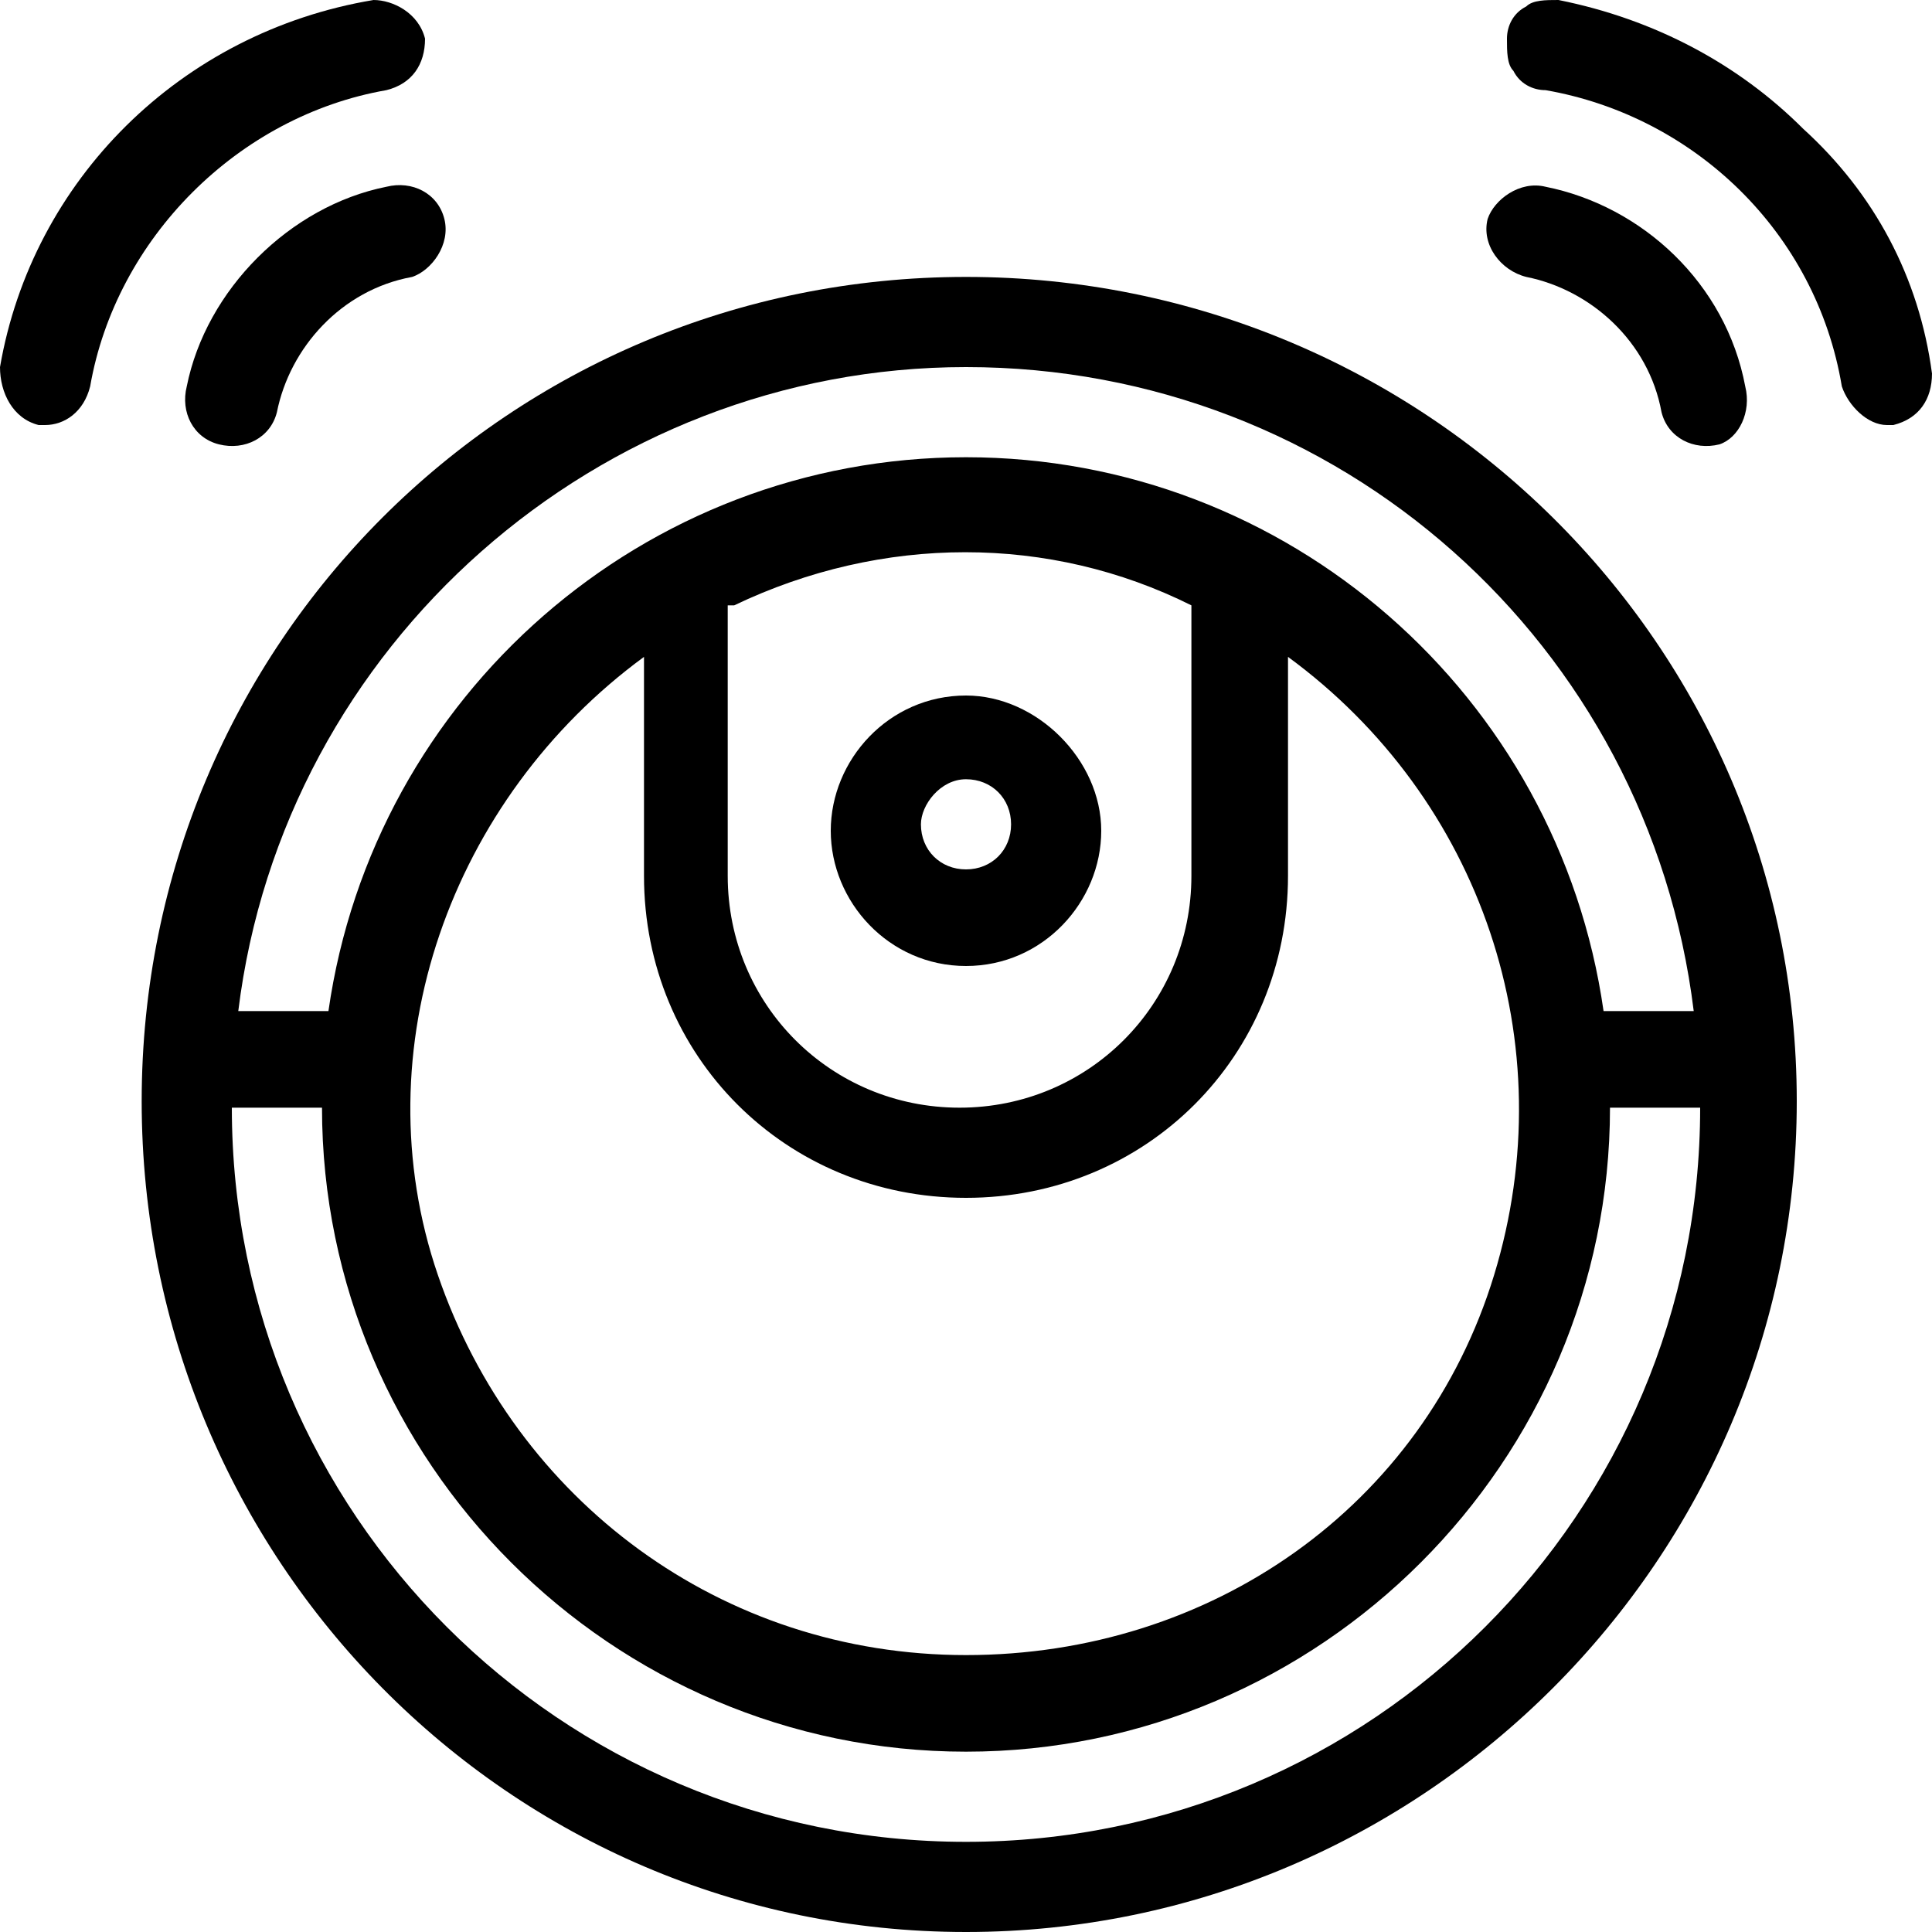
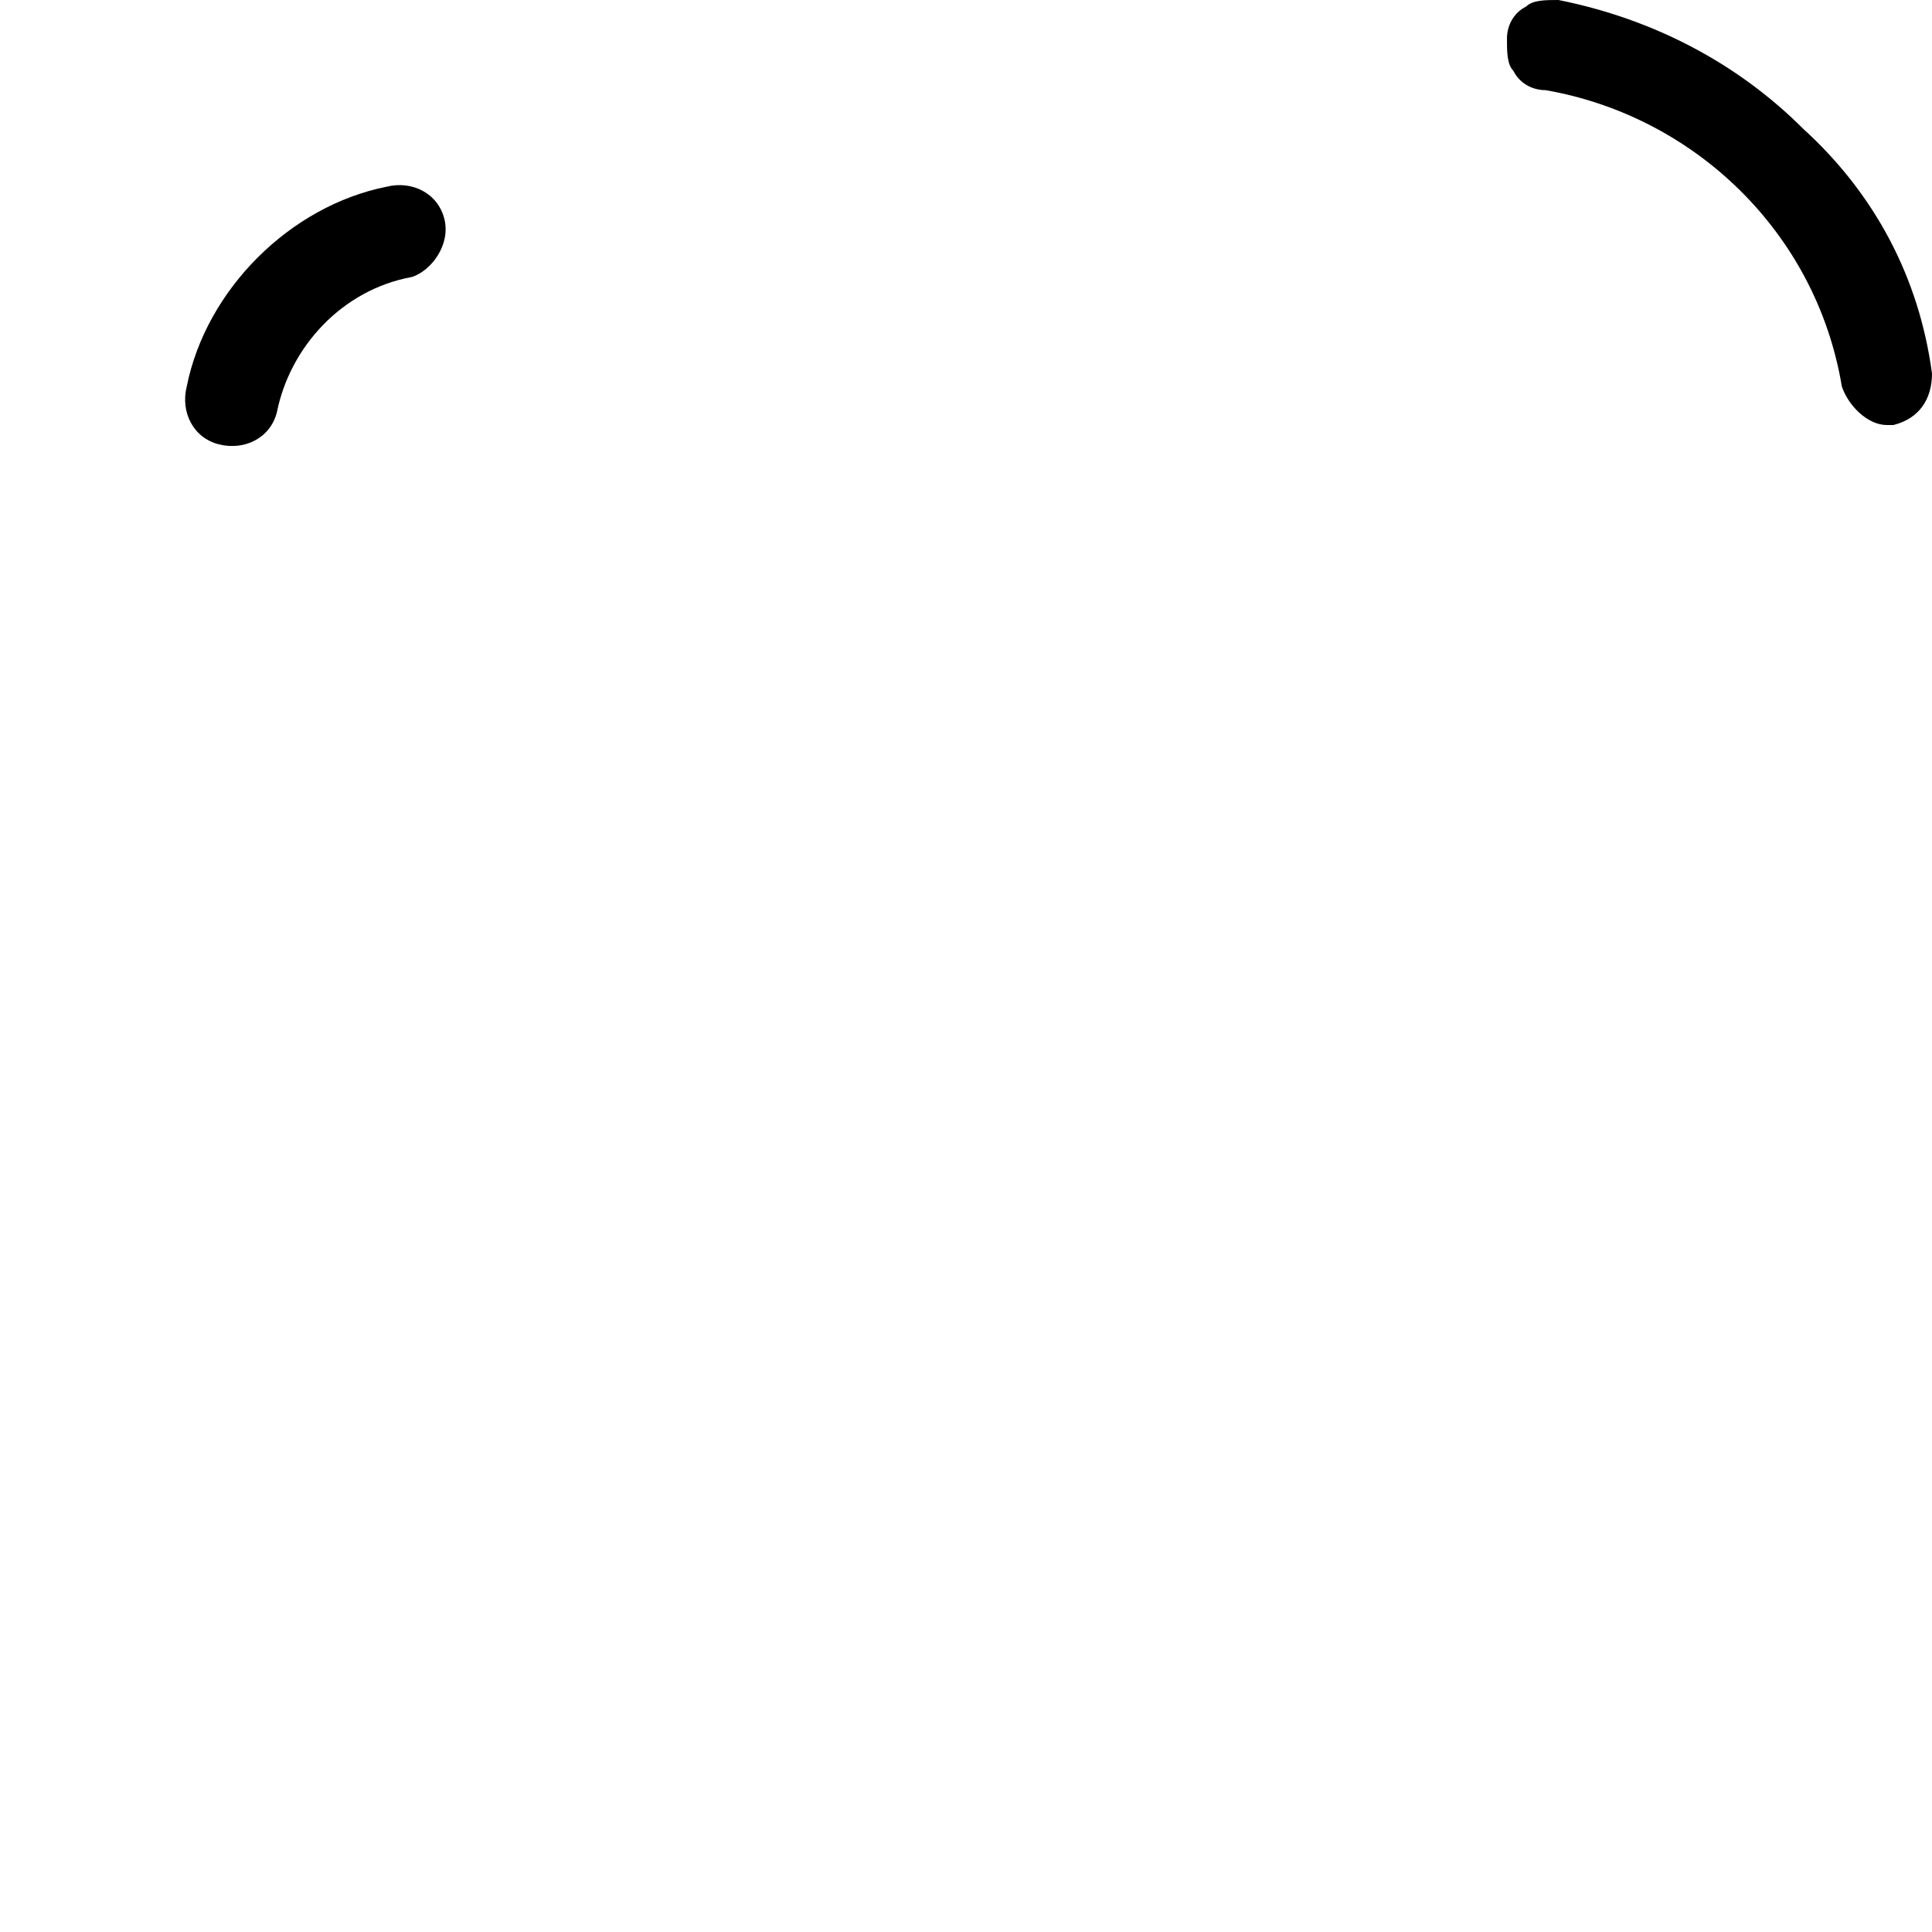
<svg xmlns="http://www.w3.org/2000/svg" version="1.1" id="Layer_1" x="0px" y="0px" viewBox="0 0 30 30" style="enable-background:new 0 0 30 30;" xml:space="preserve">
-   <path d="M15,4.3C7.9,4.3,2.2,10,2.2,17.1S7.9,30,15,30s12.9-5.8,12.9-12.9C27.9,10,22.1,4.3,15,4.3z M15,5.7c5.8,0,10.6,4.3,11.3,10  h-1.4C24.2,10.8,20,7.1,15,7.1s-9.2,3.7-9.9,8.6H3.7C4.4,10,9.3,5.7,15,5.7z M10,10.2v3.4c0,2.8,2.2,5,5,5s5-2.2,5-5v-3.4  c3,2.2,4.3,6,3.2,9.6s-4.4,5.9-8.2,5.9s-7-2.4-8.2-5.9S7,12.4,10,10.2z M11.4,9.4c2.3-1.1,4.9-1.1,7.1,0v4.2c0,2-1.6,3.6-3.6,3.6  c-2,0-3.6-1.6-3.6-3.6V9.4z M15,28.6c-6.3,0-11.4-5.1-11.4-11.4H5c0,5.5,4.5,10,10,10c5.5,0,10-4.5,10-10h1.4  C26.4,23.5,21.3,28.6,15,28.6z" />
-   <path d="M15,15c1.2,0,2.1-1,2.1-2.1s-1-2.1-2.1-2.1c-1.2,0-2.1,1-2.1,2.1C12.9,14,13.8,15,15,15z M15,12.1c0.4,0,0.7,0.3,0.7,0.7  c0,0.4-0.3,0.7-0.7,0.7s-0.7-0.3-0.7-0.7C14.3,12.5,14.6,12.1,15,12.1z" />
-   <path d="M6,1.4C6.4,1.3,6.6,1,6.6,0.6C6.5,0.2,6.1,0,5.8,0C2.8,0.5,0.5,2.8,0,5.7C0,6.1,0.2,6.5,0.6,6.6c0,0,0.1,0,0.1,0  c0.3,0,0.6-0.2,0.7-0.6C1.8,3.7,3.7,1.8,6,1.4z" />
  <path d="M6,2.9C4.5,3.2,3.2,4.5,2.9,6C2.8,6.4,3,6.8,3.4,6.9s0.8-0.1,0.9-0.5c0.2-1,1-1.9,2.1-2.1C6.7,4.2,7,3.8,6.9,3.4  C6.8,3,6.4,2.8,6,2.9z" />
  <path d="M28,2c-1-1-2.3-1.7-3.8-2c-0.2,0-0.4,0-0.5,0.1c-0.2,0.1-0.3,0.3-0.3,0.5c0,0.2,0,0.4,0.1,0.5c0.1,0.2,0.3,0.3,0.5,0.3  c2.3,0.4,4.2,2.2,4.6,4.6c0.1,0.3,0.4,0.6,0.7,0.6c0,0,0.1,0,0.1,0c0.4-0.1,0.6-0.4,0.6-0.8C29.8,4.3,29.1,3,28,2z" />
-   <path d="M23.7,4.3c1,0.2,1.9,1,2.1,2.1c0.1,0.4,0.5,0.6,0.9,0.5C27,6.8,27.2,6.4,27.1,6c-0.3-1.6-1.6-2.8-3.1-3.1  c-0.4-0.1-0.8,0.2-0.9,0.5C23,3.8,23.3,4.2,23.7,4.3z" />
</svg>